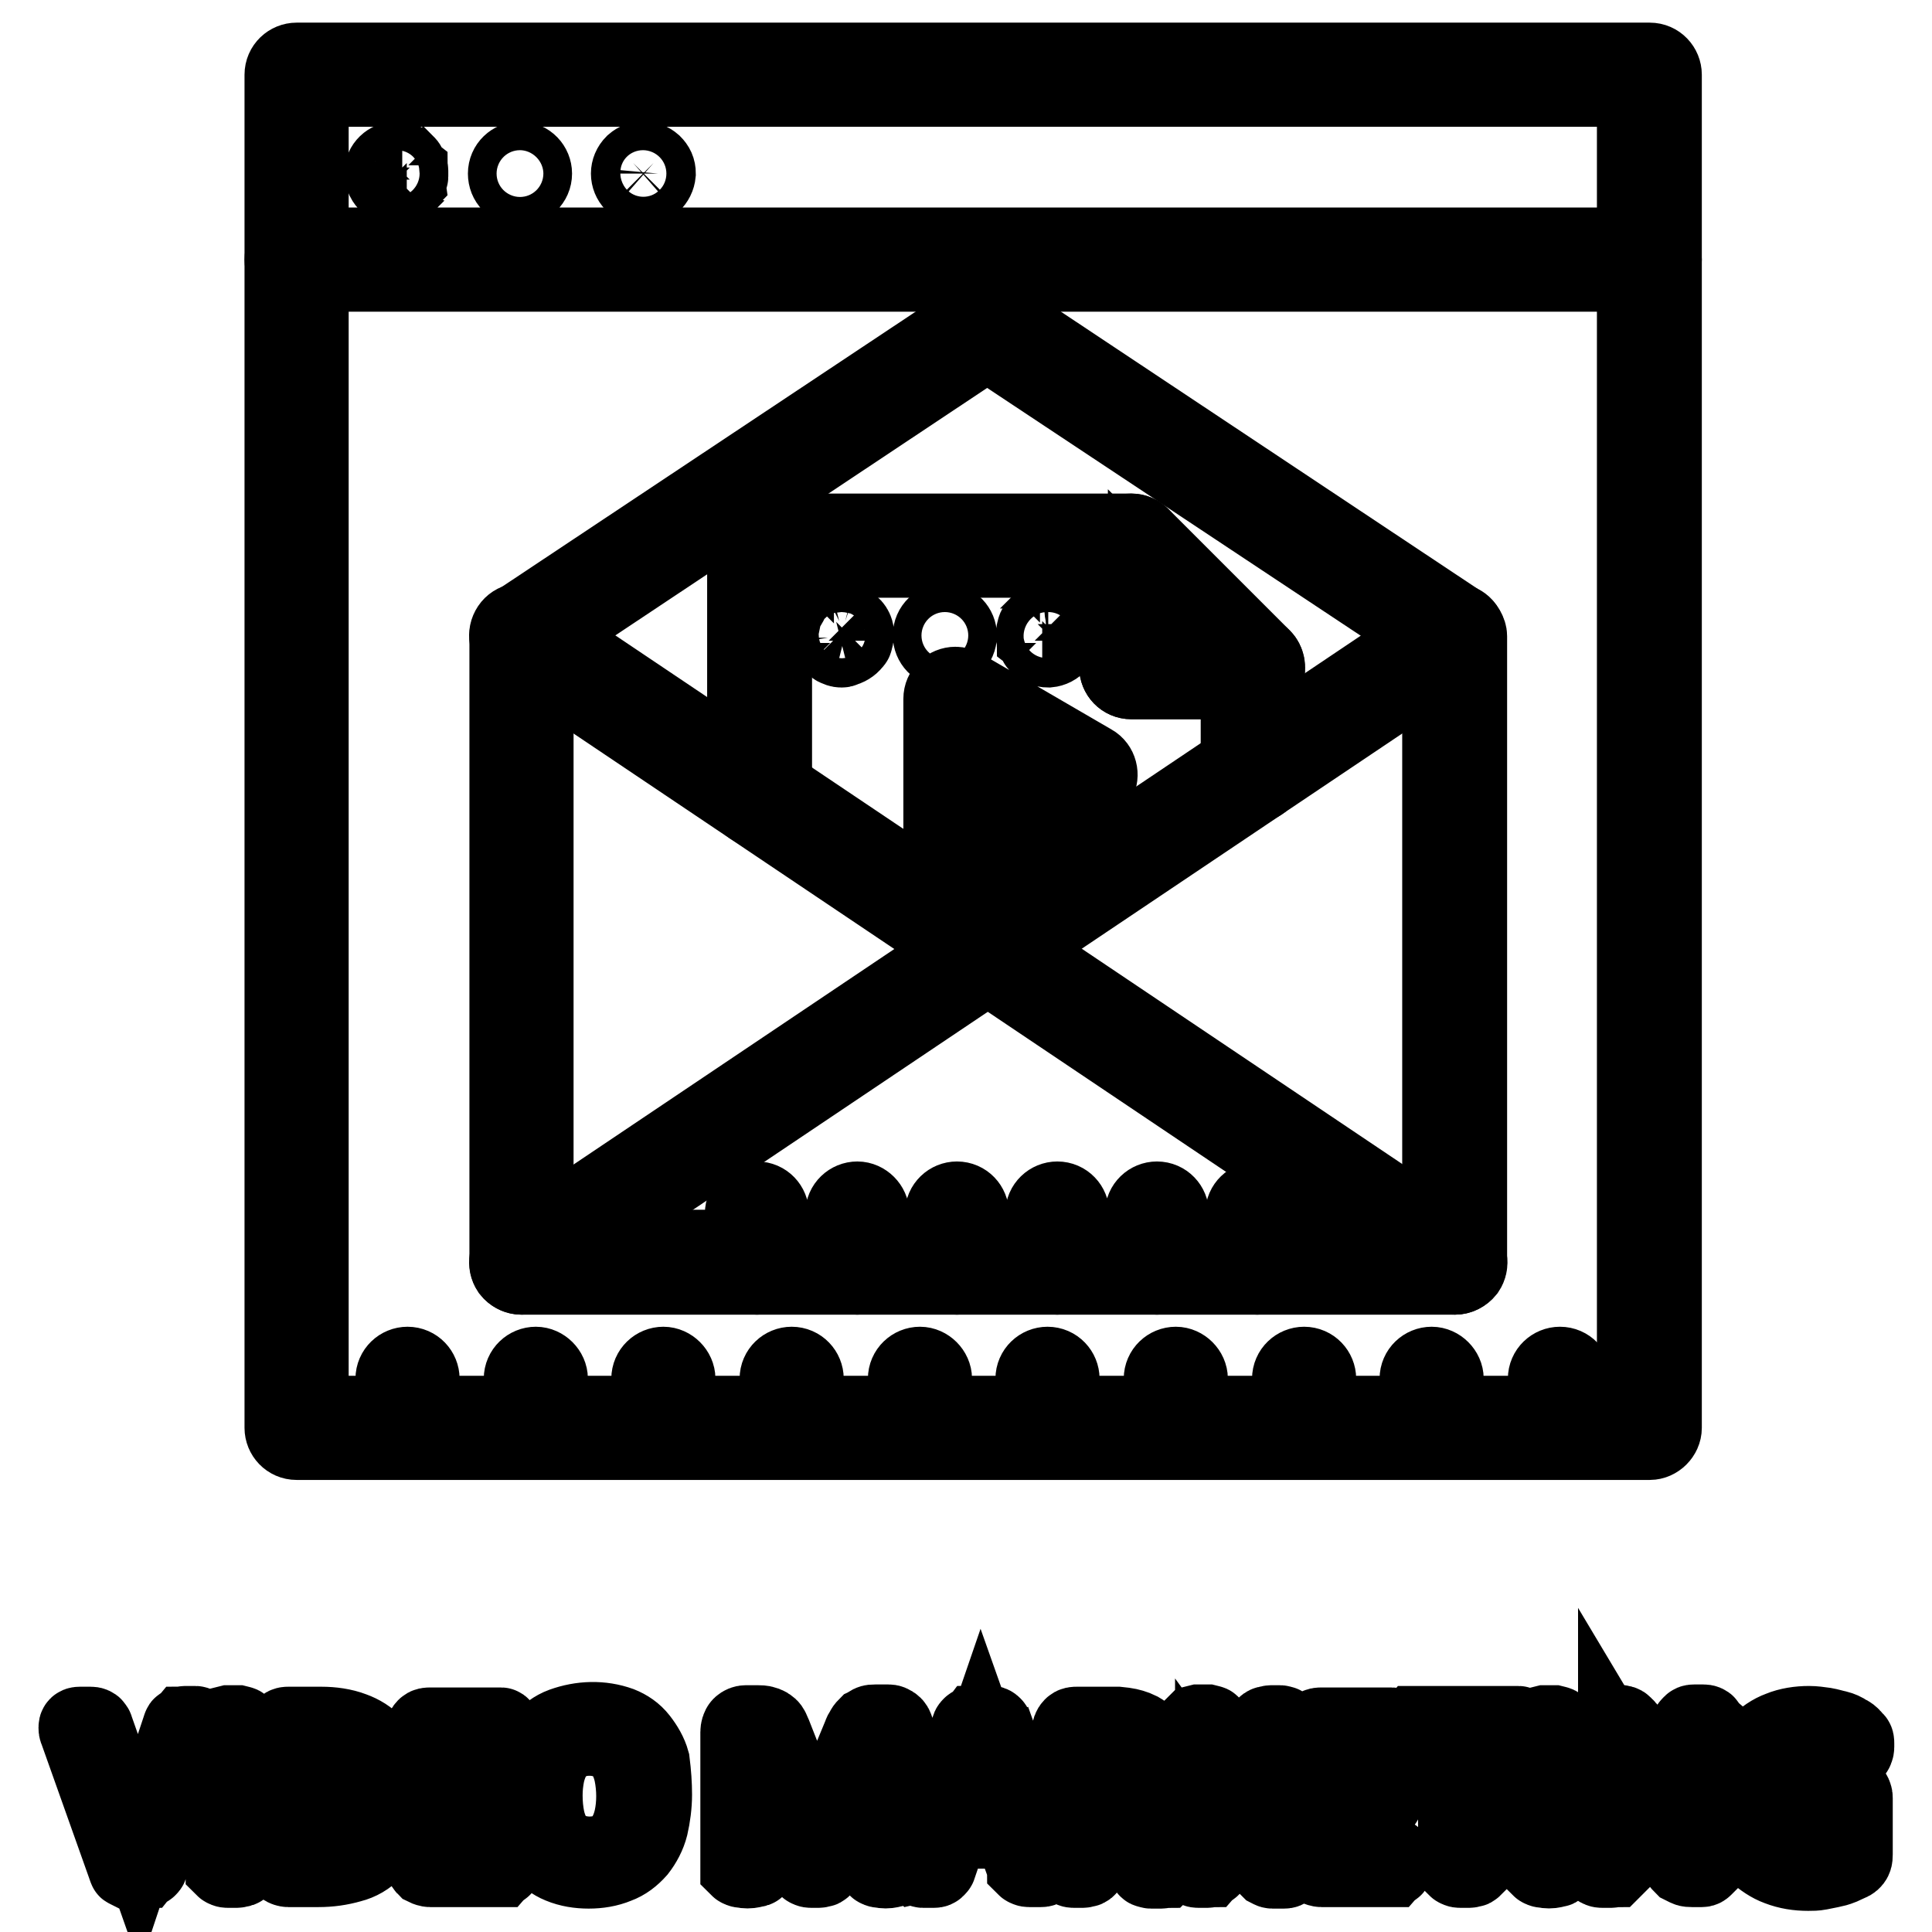
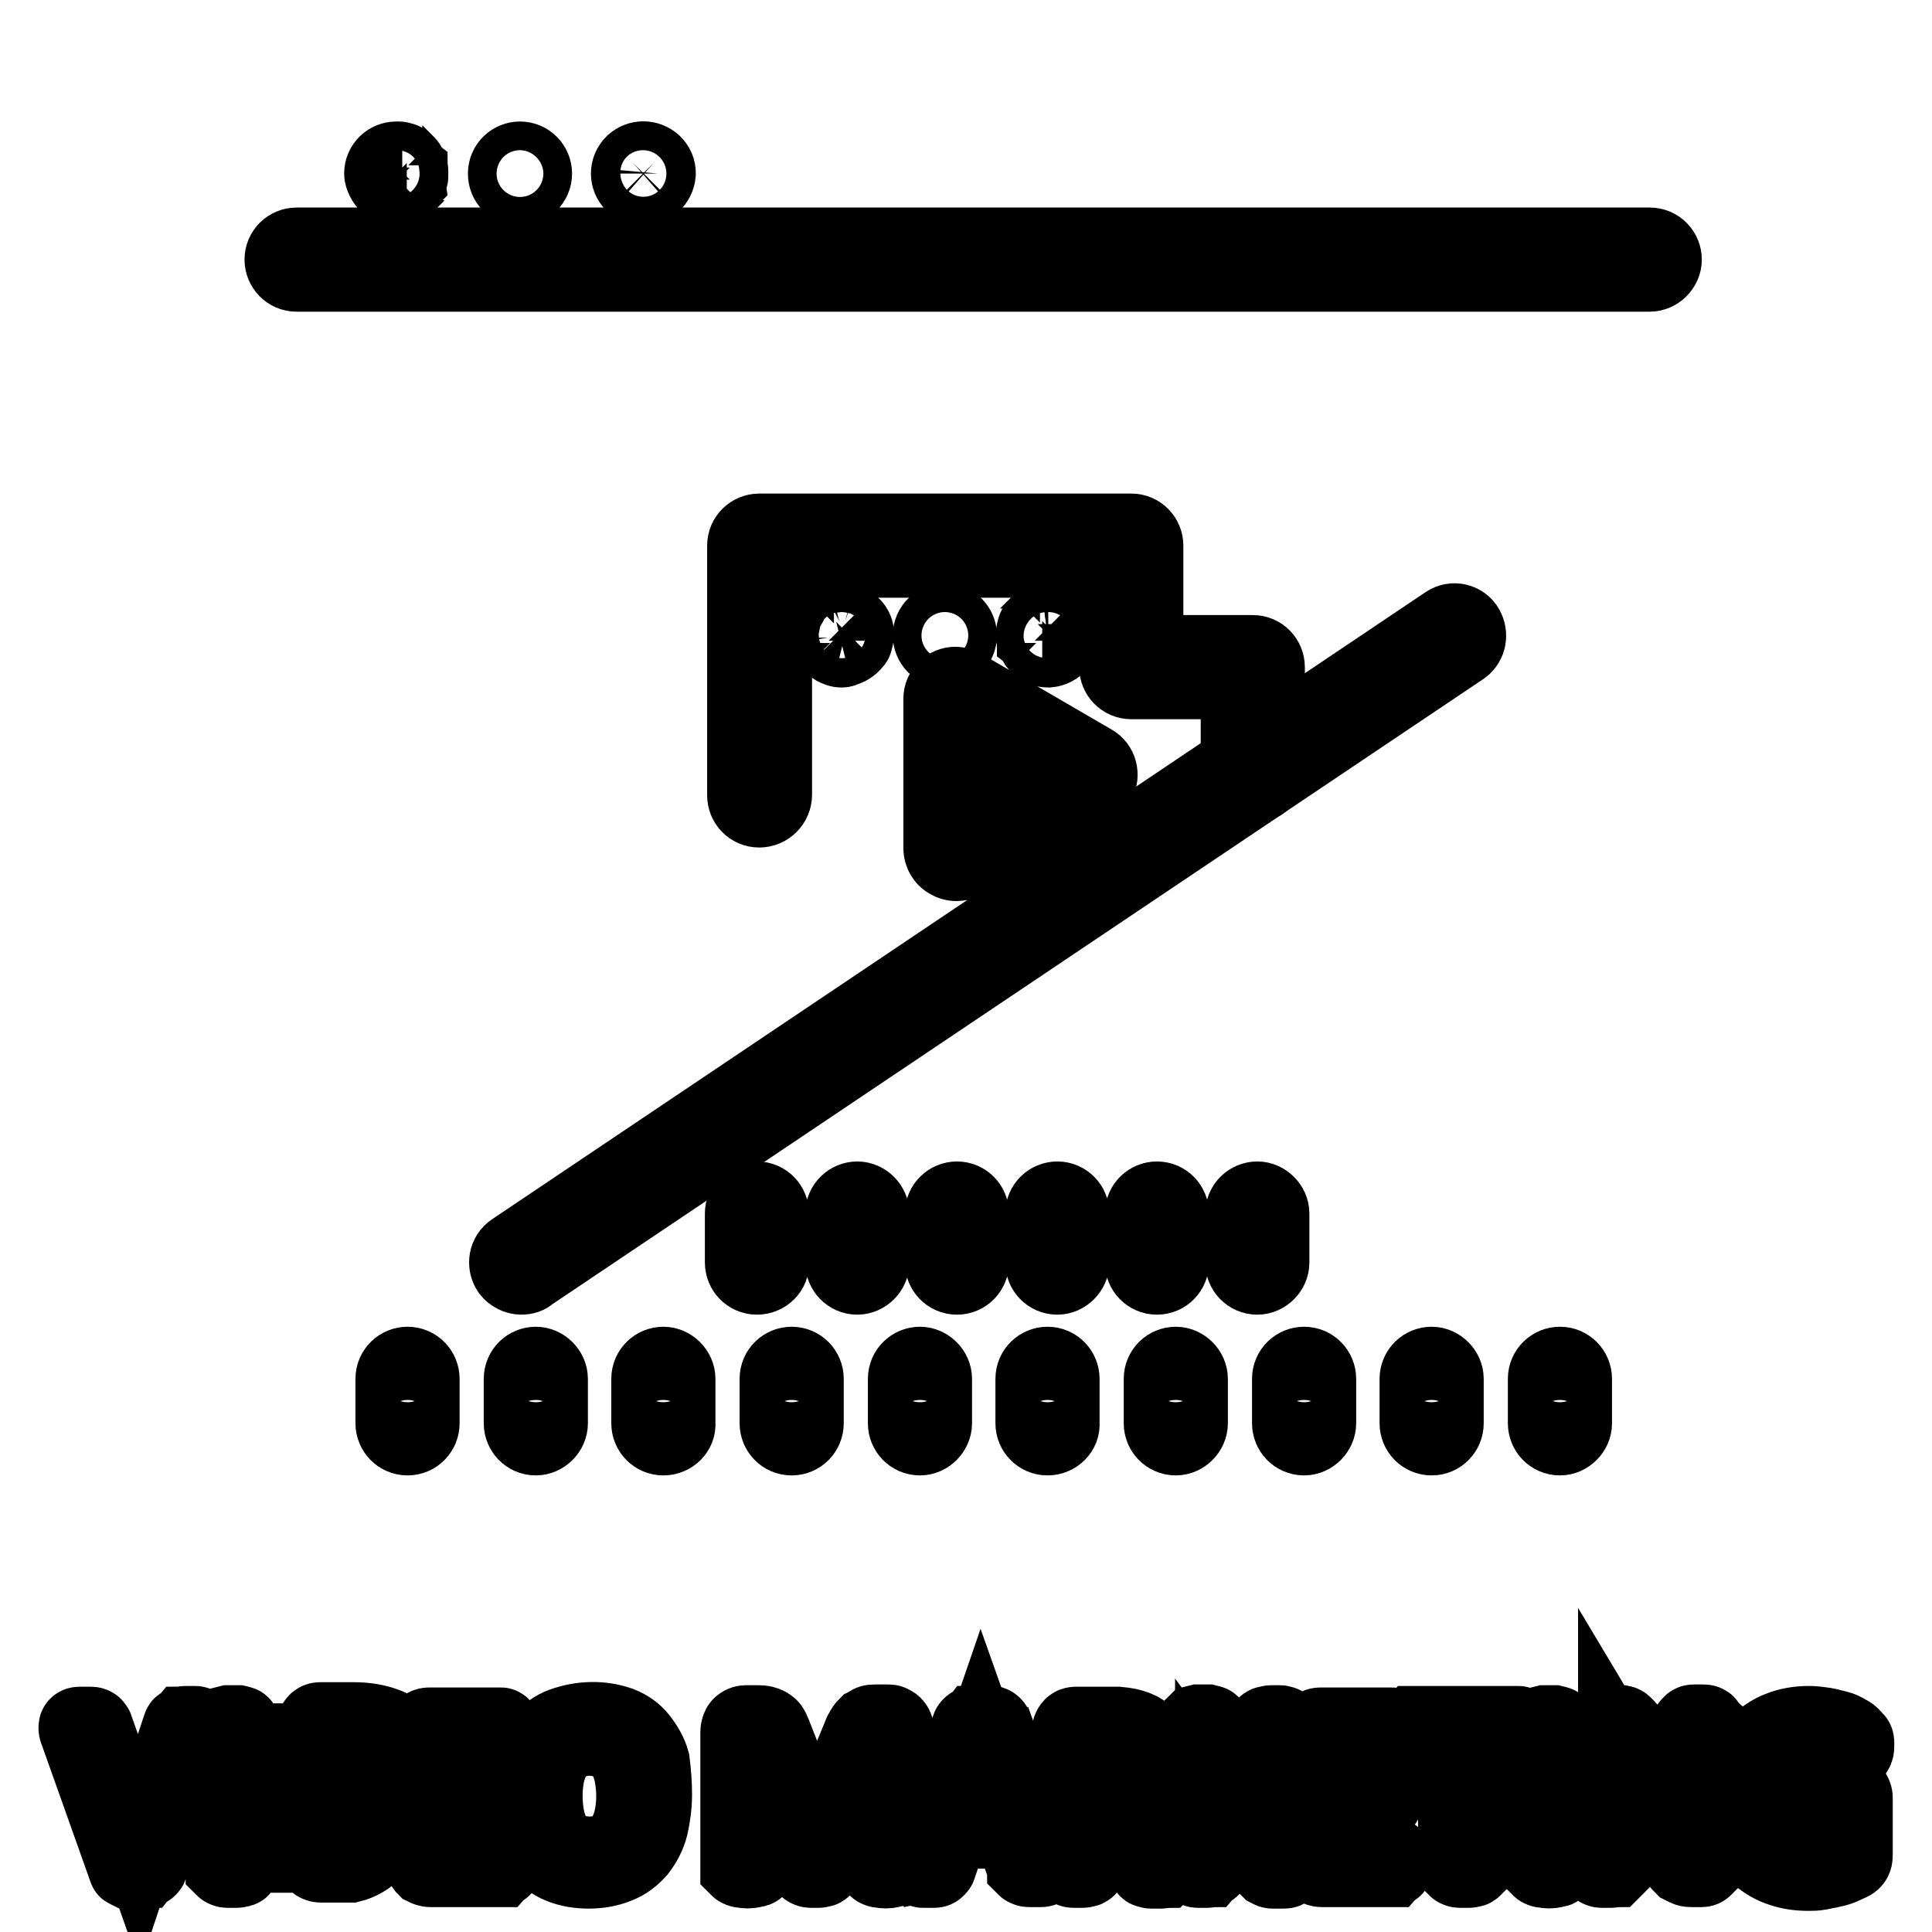
<svg xmlns="http://www.w3.org/2000/svg" version="1.1" x="0px" y="0px" viewBox="0 0 256 256" enable-background="new 0 0 256 256" xml:space="preserve">
  <g>
    <path stroke-width="10" fill-opacity="0" stroke="#000000" d="M100.6,107.3c-1.1,0-1.9-0.9-1.9-1.9l0,0V72.3c0-1.1,0.9-1.9,1.9-1.9l0,0h49.3c1.1,0,1.9,0.9,1.9,1.9l0,0 v14.2H166c1.1,0,1.9,0.9,1.9,1.9l0,0v13.8c0,1.1-0.9,1.9-1.9,1.9c-1.1,0-1.9-0.9-1.9-1.9V90.3h-14.2c-1.1,0-1.9-0.9-1.9-1.9l0,0 V74.2h-45.4v31.1C102.6,106.4,101.7,107.3,100.6,107.3C100.7,107.3,100.7,107.3,100.6,107.3z" />
-     <path stroke-width="10" fill-opacity="0" stroke="#000000" d="M166,90.3h-16.1c-1.1,0-1.9-0.9-1.9-1.9l0,0V72.3c0-1.1,0.8-1.9,1.9-1.9c0.5,0,1,0.2,1.4,0.6l16.1,16.1 c0.5,0.5,0.7,1.4,0.4,2.1C167.5,89.9,166.8,90.3,166,90.3L166,90.3z M151.8,86.5h9.6l-9.6-9.6V86.5z" />
-     <path stroke-width="10" fill-opacity="0" stroke="#000000" d="M192.8,169.2H69.1c-1.1,0-1.9-0.9-1.9-1.9l0,0v-83c0-0.6,0.3-1.2,0.9-1.6l61.8-41.1c0.6-0.4,1.5-0.4,2.1,0 l61.8,41.1c0.5,0.4,0.9,1,0.9,1.6v83C194.7,168.3,193.8,169.2,192.8,169.2L192.8,169.2z M71,165.3h119.8V85.2l-60-39.8L71,85.2 L71,165.3z" />
-     <path stroke-width="10" fill-opacity="0" stroke="#000000" d="M192.8,169.2c-0.4,0-0.7-0.1-1.1-0.3L68,85.8c-0.9-0.6-1.1-1.8-0.5-2.7c0.6-0.9,1.8-1.1,2.7-0.5l0,0 l123.7,83.1c0.9,0.6,1.1,1.8,0.5,2.7C194,168.9,193.4,169.2,192.8,169.2L192.8,169.2z" />
    <path stroke-width="10" fill-opacity="0" stroke="#000000" d="M69.1,169.2c-0.6,0-1.2-0.3-1.6-0.8c-0.6-0.9-0.4-2.1,0.5-2.7l123.7-83.1c0.9-0.6,2.1-0.3,2.6,0.6 c0.5,0.9,0.3,2-0.5,2.6L70.2,168.8C69.9,169.1,69.5,169.2,69.1,169.2z" />
-     <path stroke-width="10" fill-opacity="0" stroke="#000000" d="M218.6,191.1H39.3c-1.1,0-1.9-0.9-1.9-1.9l0,0V9.9c0-1.1,0.9-1.9,1.9-1.9h179.3c1.1,0,1.9,0.9,1.9,1.9l0,0 v179.3C220.5,190.2,219.6,191.1,218.6,191.1L218.6,191.1z M41.2,187.3h175.4V11.8H41.2L41.2,187.3z" />
-     <path stroke-width="10" fill-opacity="0" stroke="#000000" d="M218.6,36.3H39.3c-1.1,0-1.9-0.9-1.9-1.9c0-1.1,0.9-1.9,1.9-1.9h179.3c1.1,0,1.9,0.9,1.9,1.9 C220.5,35.4,219.6,36.3,218.6,36.3z M52.6,24.9c-0.5,0-1-0.2-1.4-0.6c-0.2-0.2-0.3-0.4-0.4-0.6c-0.1-0.2-0.2-0.5-0.2-0.7 c0-1.1,0.9-1.9,1.9-1.9c0.1,0,0.3,0,0.4,0c0.1,0,0.2,0.1,0.4,0.1c0.1,0,0.2,0.1,0.3,0.2c0.1,0.1,0.2,0.2,0.3,0.2 c0.1,0.1,0.2,0.2,0.2,0.3c0.1,0.1,0.1,0.2,0.2,0.3c0,0.1,0.1,0.2,0.1,0.4c0,0.1,0,0.3,0,0.4c0,0.1,0,0.2,0,0.4 c0,0.1-0.1,0.2-0.1,0.4c-0.1,0.1-0.1,0.3-0.2,0.4c-0.1,0.1-0.2,0.2-0.2,0.3c-0.1,0.1-0.2,0.2-0.3,0.2c-0.1,0.1-0.2,0.1-0.3,0.2 C53,24.9,52.8,25,52.6,24.9L52.6,24.9z M67,23c0-1.1,0.9-1.9,1.9-1.9c1.1,0,1.9,0.9,1.9,1.9l0,0c0,1.1-0.9,1.9-1.9,1.9l0,0 C67.8,24.9,67,24.1,67,23L67,23z M85.2,24.9c-1.1,0-1.9-0.9-1.9-1.9c0-0.5,0.2-1,0.6-1.4c0.8-0.7,1.9-0.7,2.7,0 c0.4,0.4,0.6,0.8,0.6,1.4C87.1,24.1,86.2,24.9,85.2,24.9L85.2,24.9z M54,190.5c-1.1,0-1.9-0.9-1.9-1.9l0,0v-5.9 c0-1.1,0.9-1.9,1.9-1.9c1.1,0,1.9,0.9,1.9,1.9v5.9C55.9,189.6,55.1,190.5,54,190.5L54,190.5z M71,190.5c-1.1,0-1.9-0.9-1.9-1.9l0,0 v-5.9c0-1.1,0.9-1.9,1.9-1.9s1.9,0.9,1.9,1.9v5.9C72.9,189.6,72,190.5,71,190.5L71,190.5z M87.9,190.5c-1.1,0-1.9-0.9-1.9-1.9l0,0 v-5.9c0-1.1,0.9-1.9,1.9-1.9s1.9,0.9,1.9,1.9v5.9C89.9,189.6,89,190.5,87.9,190.5L87.9,190.5z M104.9,190.5c-1.1,0-1.9-0.9-1.9-1.9 l0,0v-5.9c0-1.1,0.9-1.9,1.9-1.9c1.1,0,1.9,0.9,1.9,1.9v5.9C106.8,189.6,106,190.5,104.9,190.5L104.9,190.5z M121.9,190.5 c-1.1,0-1.9-0.9-1.9-1.9l0,0v-5.9c0-1.1,0.9-1.9,1.9-1.9s1.9,0.9,1.9,1.9l0,0v5.9C123.8,189.6,122.9,190.5,121.9,190.5L121.9,190.5 z M138.8,190.5c-1.1,0-1.9-0.9-1.9-1.9l0,0v-5.9c0-1.1,0.9-1.9,1.9-1.9c1.1,0,1.9,0.9,1.9,1.9l0,0v5.9 C140.8,189.6,139.9,190.5,138.8,190.5L138.8,190.5z M155.8,190.5c-1.1,0-1.9-0.9-1.9-1.9l0,0v-5.9c0-1.1,0.9-1.9,1.9-1.9 s1.9,0.9,1.9,1.9l0,0v5.9C157.7,189.6,156.8,190.5,155.8,190.5L155.8,190.5z M172.8,190.5c-1.1,0-1.9-0.9-1.9-1.9l0,0v-5.9 c0-1.1,0.9-1.9,1.9-1.9c1.1,0,1.9,0.9,1.9,1.9l0,0v5.9C174.7,189.6,173.8,190.5,172.8,190.5L172.8,190.5z M189.7,190.5 c-1.1,0-1.9-0.9-1.9-1.9l0,0v-5.9c0-1.1,0.9-1.9,1.9-1.9s1.9,0.9,1.9,1.9l0,0v5.9C191.6,189.6,190.8,190.5,189.7,190.5L189.7,190.5 z M206.7,190.5c-1.1,0-1.9-0.9-1.9-1.9l0,0v-5.9c0-1.1,0.9-1.9,1.9-1.9c1.1,0,1.9,0.9,1.9,1.9l0,0v5.9 C208.6,189.6,207.7,190.5,206.7,190.5L206.7,190.5z M111.5,86.1c-0.3,0-0.5-0.1-0.7-0.2c-0.1,0-0.2-0.1-0.3-0.2 c-0.1-0.1-0.2-0.1-0.3-0.2c-0.1-0.1-0.2-0.2-0.2-0.3c-0.1-0.1-0.1-0.2-0.2-0.3c0-0.1-0.1-0.2-0.1-0.4c-0.1-0.6,0.1-1.3,0.5-1.7 c0.1-0.1,0.2-0.2,0.3-0.2c0.1-0.1,0.2-0.1,0.3-0.2l0.4-0.1c0.2-0.1,0.5-0.1,0.8,0l0.4,0.1l0.3,0.2c0.1,0.1,0.2,0.2,0.2,0.2 c0.5,0.4,0.7,1.1,0.5,1.7c0,0.1-0.1,0.2-0.1,0.4c0,0.1-0.1,0.2-0.2,0.3c-0.3,0.4-0.8,0.7-1.3,0.8C111.7,86.1,111.6,86.1,111.5,86.1 z M123.3,84.2c0-1.1,0.9-1.9,1.9-1.9l0,0c1.1,0,1.9,0.9,1.9,1.9l0,0c0,1.1-0.9,1.9-1.9,1.9l0,0C124.1,86.1,123.3,85.2,123.3,84.2 L123.3,84.2z M138.9,86.1c-0.5,0-1-0.2-1.4-0.6c-0.1-0.1-0.2-0.2-0.2-0.3c-0.1-0.1-0.1-0.2-0.2-0.3c0-0.1-0.1-0.2-0.1-0.4 c0-0.1,0-0.2,0-0.4c0-0.1,0-0.3,0-0.4c0-0.1,0.1-0.2,0.1-0.4c0-0.1,0.1-0.2,0.2-0.3c0.1-0.1,0.2-0.2,0.2-0.3 c0.1-0.1,0.2-0.2,0.3-0.2c0.1-0.1,0.2-0.1,0.3-0.2c0.1,0,0.2-0.1,0.4-0.1c1.1-0.1,2,0.7,2.1,1.7C140.8,85.1,140,86,138.9,86.1 L138.9,86.1z M100.3,169.2c-1.1,0-1.9-0.9-1.9-1.9l0,0v-6.5c0-1.1,0.9-1.9,1.9-1.9c1.1,0,1.9,0.9,1.9,1.9v6.5 C102.3,168.3,101.4,169.2,100.3,169.2C100.3,169.2,100.3,169.2,100.3,169.2z M113.6,169.2c-1.1,0-1.9-0.9-1.9-1.9l0,0v-6.5 c0-1.1,0.9-1.9,1.9-1.9s1.9,0.9,1.9,1.9v6.5C115.5,168.3,114.6,169.2,113.6,169.2L113.6,169.2z M126.8,169.2 c-1.1,0-1.9-0.9-1.9-1.9l0,0v-6.5c0-1.1,0.9-1.9,1.9-1.9c1.1,0,1.9,0.9,1.9,1.9v6.5C128.7,168.3,127.9,169.2,126.8,169.2 L126.8,169.2L126.8,169.2z M140.1,169.2c-1.1,0-1.9-0.9-1.9-1.9l0,0v-6.5c0-1.1,0.9-1.9,1.9-1.9c1.1,0,1.9,0.9,1.9,1.9v6.5 C142,168.3,141.1,169.2,140.1,169.2L140.1,169.2z M153.3,169.2c-1.1,0-1.9-0.9-1.9-1.9l0,0v-6.5c0-1.1,0.9-1.9,1.9-1.9 c1.1,0,1.9,0.9,1.9,1.9v6.5C155.2,168.3,154.4,169.2,153.3,169.2L153.3,169.2z M166.6,169.2c-1.1,0-1.9-0.9-1.9-1.9l0,0v-6.5 c0-1.1,0.9-1.9,1.9-1.9s1.9,0.9,1.9,1.9v6.5C168.5,168.3,167.6,169.2,166.6,169.2L166.6,169.2z M126.7,114.4c-0.3,0-0.7-0.1-1-0.3 c-0.6-0.3-1-1-1-1.7V92.6c0-1.1,0.9-1.9,1.9-1.9c0.3,0,0.7,0.1,1,0.3l17.2,10c0.9,0.5,1.2,1.7,0.7,2.6c-0.2,0.3-0.4,0.5-0.7,0.7 l-17.2,10C127.3,114.3,127,114.4,126.7,114.4z M128.6,95.9v13.3l11.5-6.6L128.6,95.9z M19.9,247.3c0,0.1-0.1,0.2-0.2,0.3 c-0.1,0.1-0.2,0.1-0.3,0.2c-0.2,0-0.3,0.1-0.5,0.1h-1.3c-0.1,0-0.3,0-0.4,0H17l-0.2-0.1c-0.1,0-0.1-0.1-0.1-0.2 c0-0.1-0.1-0.1-0.1-0.2l-6.4-18c-0.1-0.2-0.1-0.3-0.1-0.5c0-0.1,0-0.2,0.1-0.3c0.1-0.1,0.3-0.1,0.4-0.1c0.3,0,0.5,0,0.8,0H12 c0.1,0,0.3,0,0.4,0.1c0.1,0,0.1,0.1,0.2,0.2c0.1,0.1,0.1,0.2,0.1,0.2l5.7,16.2l5.4-16.2c0-0.1,0.1-0.2,0.1-0.3 c0-0.1,0.1-0.1,0.2-0.2c0.1,0,0.3-0.1,0.4-0.1h0.7c0.2,0,0.5,0,0.7,0c0.1,0,0.3,0.1,0.4,0.2c0.1,0.1,0.1,0.2,0.1,0.3 c0,0.2-0.1,0.4-0.1,0.5L19.9,247.3z M32.1,247.4c0,0.1,0,0.2-0.1,0.2c0,0.1-0.1,0.1-0.2,0.1c-0.1,0-0.3,0.1-0.4,0.1 c-0.2,0-0.4,0-0.6,0c-0.2,0-0.4,0-0.6,0c-0.1,0-0.3,0-0.4-0.1c-0.1,0-0.2-0.1-0.2-0.1c0-0.1,0-0.1,0-0.2v-18.6c0-0.1,0-0.1,0.1-0.2 c0.1-0.1,0.1-0.1,0.2-0.2l0.4-0.1c0.2,0,0.4,0,0.6,0c0.2,0,0.4,0,0.6,0l0.4,0.1c0.1,0,0.2,0.1,0.2,0.2c0,0.1,0.1,0.1,0.1,0.2 L32.1,247.4z M52.1,237.8c0,1.5-0.2,3-0.6,4.4c-0.4,1.2-1,2.2-1.9,3.1c-0.9,0.9-1.9,1.5-3.1,1.8c-1.4,0.4-2.8,0.6-4.3,0.6h-4 c-0.2,0-0.5-0.1-0.6-0.2c-0.2-0.2-0.3-0.5-0.3-0.8v-17.2c0-0.3,0.1-0.6,0.3-0.8c0.2-0.2,0.4-0.2,0.6-0.2h4.4c1.4,0,2.9,0.2,4.2,0.7 c1.1,0.4,2.1,1,2.9,1.9c0.8,0.8,1.4,1.8,1.8,2.9C51.9,235.2,52.1,236.5,52.1,237.8z M49.4,237.9c0-1-0.1-2-0.4-2.9 c-0.3-0.9-0.7-1.7-1.3-2.3c-0.6-0.7-1.3-1.2-2.1-1.5c-1-0.4-2.2-0.6-3.3-0.5h-2.6v15.1h2.6c1.1,0,2.1-0.1,3.1-0.5 c0.8-0.3,1.5-0.8,2.1-1.4c0.6-0.7,1-1.5,1.3-2.4C49.2,240.2,49.4,239,49.4,237.9z M66.8,246.7c0,0.2,0,0.3,0,0.5 c0,0.1,0,0.2-0.1,0.3c0,0.1-0.1,0.1-0.2,0.2c-0.1,0-0.1,0-0.2,0H57c-0.2,0-0.5-0.1-0.7-0.2c-0.2-0.2-0.3-0.5-0.3-0.8v-17.1 c0-0.3,0.1-0.6,0.3-0.8c0.2-0.2,0.4-0.2,0.7-0.2h9.2c0.1,0,0.1,0,0.2,0c0.1,0,0.1,0.1,0.2,0.2c0,0.1,0.1,0.2,0.1,0.3 c0.1,0.3,0.1,0.6,0,1c0,0.1,0,0.2-0.1,0.3c0,0.1-0.1,0.1-0.2,0.2c-0.1,0-0.1,0.1-0.2,0.1h-7.6v6.1h6.5c0.1,0,0.2,0,0.2,0.1 c0.1,0.1,0.1,0.1,0.2,0.2c0.1,0.1,0.1,0.2,0.1,0.3c0,0.2,0,0.3,0,0.5c0,0.2,0,0.3,0,0.5c0,0.1,0,0.2-0.1,0.3c0,0.1-0.1,0.1-0.2,0.2 c-0.1,0-0.1,0-0.2,0h-6.5v6.9h7.7c0.1,0,0.1,0,0.2,0c0.1,0,0.1,0.1,0.2,0.2c0.1,0.1,0.1,0.2,0.1,0.3 C66.8,246.2,66.8,246.5,66.8,246.7z M86.7,237.8c0,1.4-0.2,2.9-0.5,4.2c-0.3,1.2-0.9,2.3-1.6,3.2c-0.8,0.9-1.7,1.6-2.8,2 c-1.2,0.5-2.5,0.7-3.8,0.7c-1.3,0-2.6-0.2-3.8-0.7c-1-0.4-1.9-1.1-2.6-1.9c-0.7-0.9-1.3-1.9-1.6-3.1c-0.3-1.4-0.5-2.8-0.5-4.2 c0-1.4,0.2-2.8,0.5-4.2c0.3-1.2,0.9-2.2,1.7-3.2c0.8-0.9,1.7-1.6,2.8-2c2.5-0.9,5.2-1,7.7-0.1c1,0.4,1.9,1,2.6,1.9 c0.7,0.9,1.3,1.9,1.6,3C86.6,235,86.7,236.4,86.7,237.8z M84,238c0-1-0.1-2-0.3-3c-0.2-0.9-0.5-1.7-1-2.5c-0.5-0.7-1.1-1.2-1.8-1.6 c-0.9-0.4-1.8-0.6-2.8-0.6c-1,0-1.9,0.2-2.8,0.6c-0.7,0.4-1.4,1-1.8,1.7c-0.5,0.7-0.8,1.6-1,2.4c-0.2,1-0.3,1.9-0.3,2.9 c0,1.1,0.1,2.1,0.3,3.1c0.2,0.9,0.5,1.7,1,2.5c0.4,0.7,1.1,1.2,1.8,1.6c0.9,0.4,1.9,0.6,2.8,0.6c1,0,2-0.2,2.8-0.6 c0.8-0.4,1.4-1,1.8-1.7c0.5-0.8,0.8-1.6,1-2.5C83.9,240,84,239,84,238L84,238z M118.7,247.4c0,0.1,0,0.2-0.1,0.2 c-0.1,0.1-0.1,0.1-0.2,0.1c-0.1,0-0.3,0.1-0.4,0.1c-0.4,0.1-0.9,0.1-1.3,0c-0.1,0-0.3,0-0.4-0.1c-0.1,0-0.2-0.1-0.2-0.1 c0-0.1-0.1-0.1-0.1-0.2v-16.8l-6.8,16.8c0,0.1-0.1,0.1-0.1,0.2c-0.1,0.1-0.1,0.1-0.2,0.1c-0.1,0-0.3,0.1-0.4,0.1h-1 c-0.1,0-0.3,0-0.4-0.1c-0.1,0-0.2-0.1-0.2-0.1c0,0-0.1-0.1-0.1-0.2l-6.5-16.9v16.9c0,0.1,0,0.1,0,0.2c0,0.1-0.1,0.1-0.2,0.1 c-0.1,0-0.3,0.1-0.4,0.1c-0.4,0.1-0.9,0.1-1.3,0c-0.1,0-0.3,0-0.4-0.1c-0.1,0-0.2-0.1-0.2-0.1c0-0.1,0-0.1,0-0.2v-17.9 c0-0.3,0.1-0.7,0.3-0.9c0.2-0.2,0.5-0.3,0.7-0.3h1.6c0.3,0,0.6,0,0.9,0.1c0.2,0.1,0.4,0.1,0.6,0.3c0.2,0.1,0.3,0.3,0.4,0.5 c0.1,0.2,0.2,0.5,0.3,0.7l5.5,14h0.1l5.8-14c0.1-0.3,0.2-0.5,0.4-0.8c0.1-0.2,0.3-0.4,0.4-0.5c0.2-0.1,0.3-0.2,0.5-0.3 c0.2-0.1,0.4-0.1,0.7-0.1h1.7c0.1,0,0.3,0,0.4,0.1c0.3,0.1,0.5,0.3,0.6,0.6c0.1,0.2,0.1,0.4,0.1,0.5L118.7,247.4z M138.3,246.8 c0.1,0.2,0.1,0.4,0.1,0.5c0,0.1,0,0.2-0.1,0.3c-0.1,0.1-0.3,0.1-0.4,0.1h-1.5c-0.1,0-0.3,0-0.4-0.1c-0.1,0-0.2-0.1-0.2-0.1 c0-0.1-0.1-0.1-0.1-0.2l-1.7-4.7h-8l-1.6,4.7c0,0.1-0.1,0.2-0.1,0.2c-0.1,0.1-0.1,0.1-0.2,0.2c-0.1,0.1-0.3,0.1-0.4,0.1H123 c-0.2,0-0.5,0-0.7,0c-0.1,0-0.3-0.1-0.4-0.1c-0.1-0.1-0.1-0.2-0.1-0.3c0-0.2,0.1-0.4,0.1-0.5l6.5-18c0-0.1,0.1-0.2,0.2-0.3 c0.1-0.1,0.2-0.1,0.3-0.2c0.2,0,0.3-0.1,0.5-0.1h1.5c0.2,0,0.3,0,0.5,0.1c0.1,0,0.2,0.1,0.3,0.2c0.1,0.1,0.1,0.2,0.2,0.3 L138.3,246.8z M130,231l-3.3,9.6h6.7L130,231z M154.5,247.4c0,0.1,0,0.1,0,0.2c0,0-0.1,0.1-0.2,0.2c-0.1,0-0.3,0.1-0.4,0.1h-1.4 c-0.1,0-0.3-0.1-0.4-0.1c-0.1,0-0.2-0.1-0.2-0.2c-0.1-0.1-0.1-0.2-0.1-0.3l-1.8-4.6c-0.2-0.5-0.4-1-0.7-1.4 c-0.2-0.4-0.5-0.8-0.8-1.1c-0.3-0.3-0.7-0.6-1.1-0.7c-0.5-0.2-1-0.3-1.5-0.3h-1.7v8.2c0,0.1,0,0.2-0.1,0.2 c-0.1,0.1-0.1,0.1-0.2,0.1c-0.1,0-0.3,0.1-0.4,0.1c-0.2,0-0.4,0-0.6,0c-0.2,0-0.4,0-0.6,0c-0.1,0-0.3,0-0.4-0.1 c-0.1,0-0.2-0.1-0.2-0.1c0-0.1,0-0.1,0-0.2v-17.9c0-0.3,0.1-0.6,0.3-0.8c0.2-0.2,0.4-0.2,0.7-0.2h5.4l0.9,0.1 c0.7,0.1,1.4,0.3,2,0.6c0.5,0.3,1,0.6,1.4,1.1c0.4,0.4,0.7,0.9,0.9,1.5c0.2,0.6,0.3,1.2,0.3,1.8c0,0.6-0.1,1.2-0.3,1.7 c-0.2,0.5-0.4,1-0.8,1.4c-0.3,0.4-0.7,0.8-1.2,1c-0.5,0.3-1,0.5-1.5,0.7c0.6,0.3,1.2,0.7,1.6,1.3c0.2,0.3,0.5,0.7,0.6,1 c0.2,0.4,0.4,0.8,0.6,1.3l1.7,4.3c0.1,0.4,0.2,0.6,0.3,0.8C154.6,247.1,154.5,247.2,154.5,247.4L154.5,247.4z M150.7,233.8 c0-0.7-0.2-1.3-0.5-1.9c-0.4-0.6-1-1-1.7-1.1c-0.3-0.1-0.6-0.1-0.8-0.2h-3.4v6.5h2.6c0.6,0,1.2-0.1,1.8-0.2 c0.5-0.1,0.9-0.4,1.3-0.7c0.3-0.3,0.6-0.6,0.7-1C150.6,234.7,150.7,234.2,150.7,233.8L150.7,233.8z M170.8,247.4 c0,0.1,0,0.2-0.1,0.2c0,0.1-0.1,0.1-0.2,0.2c-0.1,0.1-0.3,0.1-0.4,0.1c-0.2,0-0.4,0-0.7,0c-0.3,0-0.6,0-0.8,0 c-0.2,0-0.3-0.1-0.5-0.2c-0.1-0.1-0.2-0.2-0.3-0.3l-7.1-9.7v9.6c0,0.1,0,0.1-0.1,0.2c0,0.1-0.1,0.1-0.2,0.2c-0.1,0-0.3,0.1-0.4,0.1 c-0.2,0-0.4,0-0.6,0c-0.2,0-0.4,0-0.6,0c-0.1,0-0.3,0-0.4-0.1c-0.1,0-0.2-0.1-0.2-0.2c0-0.1,0-0.1,0-0.2v-18.6c0-0.1,0-0.1,0-0.2 c0.1-0.1,0.1-0.1,0.2-0.2l0.4-0.1c0.2,0,0.4,0,0.6,0c0.2,0,0.4,0,0.6,0l0.4,0.1c0.1,0,0.2,0.1,0.2,0.2c0,0.1,0.1,0.1,0.1,0.2v8.6 l6.8-8.6c0.1-0.1,0.1-0.2,0.2-0.2c0.1-0.1,0.2-0.1,0.3-0.1c0.1,0,0.3-0.1,0.4-0.1c0.2,0,0.4,0,0.6,0c0.2,0,0.4,0,0.6,0 c0.1,0,0.3,0.1,0.4,0.1c0.1,0,0.1,0.1,0.2,0.2c0,0.1,0,0.1,0,0.2c0,0.1,0,0.3-0.1,0.4c-0.1,0.2-0.2,0.4-0.4,0.5l-6.4,7.7l6.9,9.2 c0.1,0.2,0.2,0.3,0.3,0.5C170.8,247.2,170.8,247.3,170.8,247.4L170.8,247.4z M184.9,246.7v0.5c0,0.1-0.1,0.2-0.1,0.3 c0,0.1-0.1,0.1-0.2,0.2c-0.1,0-0.1,0-0.2,0h-9.3c-0.2,0-0.5-0.1-0.7-0.2c-0.2-0.2-0.3-0.5-0.3-0.8v-17.1c0-0.3,0.1-0.6,0.3-0.8 c0.2-0.2,0.4-0.2,0.7-0.2h9.1c0.1,0,0.1,0,0.2,0c0.1,0,0.1,0.1,0.2,0.2c0,0.1,0.1,0.2,0.1,0.3c0.1,0.3,0.1,0.6,0,1 c0,0.1-0.1,0.2-0.1,0.3c0,0.1-0.1,0.1-0.2,0.2c-0.1,0-0.1,0.1-0.2,0.1h-7.6v6.1h6.5c0.1,0,0.1,0,0.2,0.1c0.1,0.1,0.1,0.1,0.2,0.2 c0.1,0.1,0.1,0.2,0.1,0.3c0,0.3,0,0.6,0,1c0,0.1,0,0.2-0.1,0.3c0,0.1-0.1,0.1-0.2,0.2c-0.1,0-0.1,0-0.2,0h-6.5v6.9h7.7 c0.1,0,0.1,0,0.2,0c0.1,0,0.1,0.1,0.2,0.2c0,0.1,0.1,0.2,0.1,0.3C184.9,246.3,184.9,246.5,184.9,246.7L184.9,246.7z M201.2,229.5 c0,0.2,0,0.3,0,0.5c0,0.1,0,0.2-0.1,0.3c0,0.1-0.1,0.1-0.2,0.2c-0.1,0-0.1,0.1-0.2,0.1h-5.4v16.8c0,0.1,0,0.1,0,0.2 c-0.1,0.1-0.1,0.1-0.2,0.1c-0.1,0-0.3,0.1-0.4,0.1c-0.2,0-0.4,0-0.6,0c-0.2,0-0.4,0-0.6,0c-0.1,0-0.3,0-0.4-0.1 c-0.1,0-0.2-0.1-0.2-0.1c0-0.1,0-0.1,0-0.2v-16.8h-5.4c-0.1,0-0.2,0-0.2-0.1c-0.1,0-0.1-0.1-0.2-0.2c0-0.1-0.1-0.2-0.1-0.3 c-0.1-0.3-0.1-0.7,0-1c0-0.1,0.1-0.2,0.1-0.4c0-0.1,0.1-0.1,0.2-0.2c0.1,0,0.1,0,0.2,0h13.5c0.1,0,0.1,0,0.2,0 c0.1,0,0.1,0.1,0.2,0.2c0,0.1,0.1,0.2,0.1,0.4C201.3,229.2,201.2,229.3,201.2,229.5z M206.5,247.4c0,0.1,0,0.1,0,0.2 c-0.1,0.1-0.1,0.1-0.2,0.1c-0.1,0-0.3,0.1-0.4,0.1c-0.4,0.1-0.9,0.1-1.3,0c-0.1,0-0.3,0-0.4-0.1c-0.1,0-0.2-0.1-0.2-0.1 c0-0.1,0-0.1,0-0.2v-18.6c0-0.1,0-0.1,0.1-0.2c0.1-0.1,0.1-0.1,0.2-0.2l0.4-0.1c0.2,0,0.4,0,0.6,0c0.2,0,0.4,0,0.6,0l0.4,0.1 c0.1,0,0.2,0.1,0.2,0.2c0,0.1,0,0.1,0,0.2V247.4z M226.3,246.7c0,0.2,0,0.3-0.1,0.5c-0.1,0.1-0.2,0.2-0.3,0.3 c-0.1,0.1-0.2,0.2-0.4,0.2c-0.1,0-0.3,0-0.4,0h-0.9c-0.2,0-0.5,0-0.7-0.1c-0.2-0.1-0.4-0.2-0.6-0.3c-0.2-0.2-0.4-0.4-0.5-0.6 c-0.2-0.3-0.4-0.6-0.6-1l-5.9-11c-0.3-0.6-0.6-1.2-0.9-1.8c-0.3-0.6-0.6-1.3-0.9-1.8v16.2c0,0.1,0,0.1,0,0.2 c-0.1,0.1-0.1,0.1-0.2,0.2c-0.1,0-0.3,0.1-0.4,0.1c-0.2,0-0.4,0-0.6,0c-0.2,0-0.4,0-0.6,0c-0.1,0-0.3,0-0.4-0.1 c-0.1,0-0.2-0.1-0.2-0.2c0-0.1,0-0.1,0-0.2v-17.9c0-0.3,0.1-0.6,0.3-0.9c0.2-0.2,0.5-0.2,0.7-0.3h1.3c0.3,0,0.5,0,0.8,0.1 c0.2,0,0.4,0.1,0.5,0.3c0.2,0.1,0.3,0.3,0.5,0.5c0.2,0.2,0.3,0.5,0.5,0.8l4.5,8.5c0.3,0.5,0.5,1,0.8,1.5c0.3,0.5,0.5,1,0.8,1.5 l0.7,1.4c0.2,0.5,0.5,0.9,0.7,1.4v-2.5v-13c0-0.1,0-0.1,0.1-0.2c0.1-0.1,0.1-0.1,0.2-0.2c0.1-0.1,0.3-0.1,0.4-0.1h1.2 c0.1,0,0.3,0,0.4,0.1c0.1,0,0.1,0.1,0.2,0.2c0,0.1,0.1,0.1,0.1,0.2L226.3,246.7z M246,231c0,0.2,0,0.3,0,0.5c0,0.1,0,0.2-0.1,0.4 c0,0.1-0.1,0.2-0.1,0.2c-0.1,0-0.1,0-0.2,0c-0.2,0-0.4-0.1-0.6-0.3c-0.3-0.2-0.7-0.4-1.1-0.6c-0.5-0.3-1.1-0.5-1.7-0.6 c-0.8-0.2-1.5-0.3-2.3-0.3c-1,0-2,0.2-2.9,0.6c-0.8,0.4-1.6,0.9-2.2,1.6c-0.6,0.7-1.1,1.6-1.4,2.4c-0.7,2.1-0.7,4.3,0,6.4 c0.3,0.9,0.8,1.7,1.4,2.4c0.6,0.7,1.3,1.2,2.2,1.5c0.9,0.4,1.8,0.5,2.8,0.5c0.6,0,1.2-0.1,1.8-0.2c0.6-0.1,1.2-0.4,1.7-0.6v-5.6 h-4.5c-0.2,0-0.3-0.1-0.4-0.2c-0.1-0.3-0.1-0.5-0.1-0.8c0-0.2,0-0.3,0-0.5c0-0.1,0-0.2,0.1-0.3c0-0.1,0.1-0.1,0.2-0.2 c0.1,0,0.1,0,0.2,0h6.1c0.1,0,0.2,0,0.3,0c0.1,0,0.2,0.1,0.3,0.2c0.1,0.1,0.2,0.2,0.2,0.3c0.1,0.2,0.1,0.3,0.1,0.5v7.4 c0,0.2,0,0.5-0.1,0.7c-0.1,0.2-0.3,0.4-0.6,0.5c-0.4,0.2-0.7,0.3-1.1,0.5c-0.5,0.2-0.9,0.3-1.4,0.4c-0.5,0.1-1,0.2-1.5,0.3 c-0.5,0.1-1,0.1-1.5,0.1c-1.4,0-2.7-0.2-4-0.7c-1.1-0.4-2.1-1.1-3-1.9c-0.8-0.9-1.5-1.9-1.9-3.1c-0.4-1.3-0.7-2.6-0.6-4 c0-1.4,0.2-2.8,0.7-4.2c0.4-1.2,1.1-2.3,2-3.2c0.9-0.9,1.9-1.6,3-2c1.2-0.5,2.6-0.7,3.9-0.7c0.7,0,1.4,0.1,2.1,0.2 c0.6,0.1,1.2,0.3,1.7,0.4c0.4,0.1,0.9,0.3,1.3,0.6c0.3,0.1,0.5,0.3,0.7,0.5c0.1,0.1,0.2,0.3,0.3,0.4C246,230.5,246,230.8,246,231 L246,231z" />
+     <path stroke-width="10" fill-opacity="0" stroke="#000000" d="M218.6,36.3H39.3c-1.1,0-1.9-0.9-1.9-1.9c0-1.1,0.9-1.9,1.9-1.9h179.3c1.1,0,1.9,0.9,1.9,1.9 C220.5,35.4,219.6,36.3,218.6,36.3z M52.6,24.9c-0.5,0-1-0.2-1.4-0.6c-0.2-0.2-0.3-0.4-0.4-0.6c-0.1-0.2-0.2-0.5-0.2-0.7 c0-1.1,0.9-1.9,1.9-1.9c0.1,0,0.3,0,0.4,0c0.1,0,0.2,0.1,0.4,0.1c0.1,0,0.2,0.1,0.3,0.2c0.1,0.1,0.2,0.2,0.3,0.2 c0.1,0.1,0.2,0.2,0.2,0.3c0.1,0.1,0.1,0.2,0.2,0.3c0,0.1,0.1,0.2,0.1,0.4c0,0.1,0,0.3,0,0.4c0,0.1,0,0.2,0,0.4 c0,0.1-0.1,0.2-0.1,0.4c-0.1,0.1-0.1,0.3-0.2,0.4c-0.1,0.1-0.2,0.2-0.2,0.3c-0.1,0.1-0.2,0.2-0.3,0.2c-0.1,0.1-0.2,0.1-0.3,0.2 C53,24.9,52.8,25,52.6,24.9L52.6,24.9z M67,23c0-1.1,0.9-1.9,1.9-1.9c1.1,0,1.9,0.9,1.9,1.9l0,0c0,1.1-0.9,1.9-1.9,1.9l0,0 C67.8,24.9,67,24.1,67,23L67,23z M85.2,24.9c-1.1,0-1.9-0.9-1.9-1.9c0-0.5,0.2-1,0.6-1.4c0.8-0.7,1.9-0.7,2.7,0 c0.4,0.4,0.6,0.8,0.6,1.4C87.1,24.1,86.2,24.9,85.2,24.9L85.2,24.9z M54,190.5c-1.1,0-1.9-0.9-1.9-1.9l0,0v-5.9 c0-1.1,0.9-1.9,1.9-1.9c1.1,0,1.9,0.9,1.9,1.9v5.9C55.9,189.6,55.1,190.5,54,190.5L54,190.5z M71,190.5c-1.1,0-1.9-0.9-1.9-1.9l0,0 v-5.9c0-1.1,0.9-1.9,1.9-1.9s1.9,0.9,1.9,1.9v5.9C72.9,189.6,72,190.5,71,190.5L71,190.5z M87.9,190.5c-1.1,0-1.9-0.9-1.9-1.9l0,0 v-5.9c0-1.1,0.9-1.9,1.9-1.9s1.9,0.9,1.9,1.9v5.9C89.9,189.6,89,190.5,87.9,190.5L87.9,190.5z M104.9,190.5c-1.1,0-1.9-0.9-1.9-1.9 l0,0v-5.9c0-1.1,0.9-1.9,1.9-1.9c1.1,0,1.9,0.9,1.9,1.9v5.9C106.8,189.6,106,190.5,104.9,190.5L104.9,190.5z M121.9,190.5 c-1.1,0-1.9-0.9-1.9-1.9l0,0v-5.9c0-1.1,0.9-1.9,1.9-1.9s1.9,0.9,1.9,1.9l0,0v5.9C123.8,189.6,122.9,190.5,121.9,190.5L121.9,190.5 z M138.8,190.5c-1.1,0-1.9-0.9-1.9-1.9l0,0v-5.9c0-1.1,0.9-1.9,1.9-1.9c1.1,0,1.9,0.9,1.9,1.9l0,0v5.9 C140.8,189.6,139.9,190.5,138.8,190.5L138.8,190.5z M155.8,190.5c-1.1,0-1.9-0.9-1.9-1.9l0,0v-5.9c0-1.1,0.9-1.9,1.9-1.9 s1.9,0.9,1.9,1.9l0,0v5.9C157.7,189.6,156.8,190.5,155.8,190.5L155.8,190.5z M172.8,190.5c-1.1,0-1.9-0.9-1.9-1.9l0,0v-5.9 c0-1.1,0.9-1.9,1.9-1.9c1.1,0,1.9,0.9,1.9,1.9l0,0v5.9C174.7,189.6,173.8,190.5,172.8,190.5L172.8,190.5z M189.7,190.5 c-1.1,0-1.9-0.9-1.9-1.9l0,0v-5.9c0-1.1,0.9-1.9,1.9-1.9s1.9,0.9,1.9,1.9l0,0v5.9C191.6,189.6,190.8,190.5,189.7,190.5L189.7,190.5 z M206.7,190.5c-1.1,0-1.9-0.9-1.9-1.9l0,0v-5.9c0-1.1,0.9-1.9,1.9-1.9c1.1,0,1.9,0.9,1.9,1.9l0,0v5.9 C208.6,189.6,207.7,190.5,206.7,190.5L206.7,190.5z M111.5,86.1c-0.3,0-0.5-0.1-0.7-0.2c-0.1,0-0.2-0.1-0.3-0.2 c-0.1-0.1-0.2-0.1-0.3-0.2c-0.1-0.1-0.2-0.2-0.2-0.3c-0.1-0.1-0.1-0.2-0.2-0.3c0-0.1-0.1-0.2-0.1-0.4c-0.1-0.6,0.1-1.3,0.5-1.7 c0.1-0.1,0.2-0.2,0.3-0.2c0.1-0.1,0.2-0.1,0.3-0.2l0.4-0.1c0.2-0.1,0.5-0.1,0.8,0l0.4,0.1l0.3,0.2c0.1,0.1,0.2,0.2,0.2,0.2 c0.5,0.4,0.7,1.1,0.5,1.7c0,0.1-0.1,0.2-0.1,0.4c0,0.1-0.1,0.2-0.2,0.3c-0.3,0.4-0.8,0.7-1.3,0.8C111.7,86.1,111.6,86.1,111.5,86.1 z M123.3,84.2c0-1.1,0.9-1.9,1.9-1.9l0,0c1.1,0,1.9,0.9,1.9,1.9l0,0c0,1.1-0.9,1.9-1.9,1.9l0,0C124.1,86.1,123.3,85.2,123.3,84.2 L123.3,84.2z M138.9,86.1c-0.5,0-1-0.2-1.4-0.6c-0.1-0.1-0.2-0.2-0.2-0.3c-0.1-0.1-0.1-0.2-0.2-0.3c0-0.1-0.1-0.2-0.1-0.4 c0-0.1,0-0.2,0-0.4c0-0.1,0-0.3,0-0.4c0-0.1,0.1-0.2,0.1-0.4c0-0.1,0.1-0.2,0.2-0.3c0.1-0.1,0.2-0.2,0.2-0.3 c0.1-0.1,0.2-0.2,0.3-0.2c0.1-0.1,0.2-0.1,0.3-0.2c0.1,0,0.2-0.1,0.4-0.1c1.1-0.1,2,0.7,2.1,1.7C140.8,85.1,140,86,138.9,86.1 L138.9,86.1z M100.3,169.2c-1.1,0-1.9-0.9-1.9-1.9l0,0v-6.5c0-1.1,0.9-1.9,1.9-1.9c1.1,0,1.9,0.9,1.9,1.9v6.5 C102.3,168.3,101.4,169.2,100.3,169.2C100.3,169.2,100.3,169.2,100.3,169.2z M113.6,169.2c-1.1,0-1.9-0.9-1.9-1.9l0,0v-6.5 c0-1.1,0.9-1.9,1.9-1.9s1.9,0.9,1.9,1.9v6.5C115.5,168.3,114.6,169.2,113.6,169.2L113.6,169.2z M126.8,169.2 c-1.1,0-1.9-0.9-1.9-1.9l0,0v-6.5c0-1.1,0.9-1.9,1.9-1.9c1.1,0,1.9,0.9,1.9,1.9v6.5C128.7,168.3,127.9,169.2,126.8,169.2 L126.8,169.2L126.8,169.2z M140.1,169.2c-1.1,0-1.9-0.9-1.9-1.9l0,0v-6.5c0-1.1,0.9-1.9,1.9-1.9c1.1,0,1.9,0.9,1.9,1.9v6.5 C142,168.3,141.1,169.2,140.1,169.2L140.1,169.2z M153.3,169.2c-1.1,0-1.9-0.9-1.9-1.9l0,0v-6.5c0-1.1,0.9-1.9,1.9-1.9 c1.1,0,1.9,0.9,1.9,1.9v6.5C155.2,168.3,154.4,169.2,153.3,169.2L153.3,169.2z M166.6,169.2c-1.1,0-1.9-0.9-1.9-1.9l0,0v-6.5 c0-1.1,0.9-1.9,1.9-1.9s1.9,0.9,1.9,1.9v6.5C168.5,168.3,167.6,169.2,166.6,169.2L166.6,169.2z M126.7,114.4c-0.3,0-0.7-0.1-1-0.3 c-0.6-0.3-1-1-1-1.7V92.6c0-1.1,0.9-1.9,1.9-1.9c0.3,0,0.7,0.1,1,0.3l17.2,10c0.9,0.5,1.2,1.7,0.7,2.6c-0.2,0.3-0.4,0.5-0.7,0.7 l-17.2,10C127.3,114.3,127,114.4,126.7,114.4z M128.6,95.9v13.3l11.5-6.6L128.6,95.9z M19.9,247.3c0,0.1-0.1,0.2-0.2,0.3 c-0.1,0.1-0.2,0.1-0.3,0.2c-0.2,0-0.3,0.1-0.5,0.1h-1.3c-0.1,0-0.3,0-0.4,0H17l-0.2-0.1c-0.1,0-0.1-0.1-0.1-0.2 c0-0.1-0.1-0.1-0.1-0.2l-6.4-18c-0.1-0.2-0.1-0.3-0.1-0.5c0-0.1,0-0.2,0.1-0.3c0.1-0.1,0.3-0.1,0.4-0.1c0.3,0,0.5,0,0.8,0H12 c0.1,0,0.3,0,0.4,0.1c0.1,0,0.1,0.1,0.2,0.2c0.1,0.1,0.1,0.2,0.1,0.2l5.7,16.2l5.4-16.2c0-0.1,0.1-0.2,0.1-0.3 c0-0.1,0.1-0.1,0.2-0.2c0.1,0,0.3-0.1,0.4-0.1h0.7c0.2,0,0.5,0,0.7,0c0.1,0,0.3,0.1,0.4,0.2c0.1,0.1,0.1,0.2,0.1,0.3 c0,0.2-0.1,0.4-0.1,0.5L19.9,247.3z M32.1,247.4c0,0.1,0,0.2-0.1,0.2c0,0.1-0.1,0.1-0.2,0.1c-0.1,0-0.3,0.1-0.4,0.1 c-0.2,0-0.4,0-0.6,0c-0.2,0-0.4,0-0.6,0c-0.1,0-0.3,0-0.4-0.1c-0.1,0-0.2-0.1-0.2-0.1c0-0.1,0-0.1,0-0.2v-18.6c0-0.1,0-0.1,0.1-0.2 c0.1-0.1,0.1-0.1,0.2-0.2l0.4-0.1c0.2,0,0.4,0,0.6,0c0.2,0,0.4,0,0.6,0l0.4,0.1c0.1,0,0.2,0.1,0.2,0.2c0,0.1,0.1,0.1,0.1,0.2 L32.1,247.4z M52.1,237.8c0,1.5-0.2,3-0.6,4.4c-0.4,1.2-1,2.2-1.9,3.1c-0.9,0.9-1.9,1.5-3.1,1.8h-4 c-0.2,0-0.5-0.1-0.6-0.2c-0.2-0.2-0.3-0.5-0.3-0.8v-17.2c0-0.3,0.1-0.6,0.3-0.8c0.2-0.2,0.4-0.2,0.6-0.2h4.4c1.4,0,2.9,0.2,4.2,0.7 c1.1,0.4,2.1,1,2.9,1.9c0.8,0.8,1.4,1.8,1.8,2.9C51.9,235.2,52.1,236.5,52.1,237.8z M49.4,237.9c0-1-0.1-2-0.4-2.9 c-0.3-0.9-0.7-1.7-1.3-2.3c-0.6-0.7-1.3-1.2-2.1-1.5c-1-0.4-2.2-0.6-3.3-0.5h-2.6v15.1h2.6c1.1,0,2.1-0.1,3.1-0.5 c0.8-0.3,1.5-0.8,2.1-1.4c0.6-0.7,1-1.5,1.3-2.4C49.2,240.2,49.4,239,49.4,237.9z M66.8,246.7c0,0.2,0,0.3,0,0.5 c0,0.1,0,0.2-0.1,0.3c0,0.1-0.1,0.1-0.2,0.2c-0.1,0-0.1,0-0.2,0H57c-0.2,0-0.5-0.1-0.7-0.2c-0.2-0.2-0.3-0.5-0.3-0.8v-17.1 c0-0.3,0.1-0.6,0.3-0.8c0.2-0.2,0.4-0.2,0.7-0.2h9.2c0.1,0,0.1,0,0.2,0c0.1,0,0.1,0.1,0.2,0.2c0,0.1,0.1,0.2,0.1,0.3 c0.1,0.3,0.1,0.6,0,1c0,0.1,0,0.2-0.1,0.3c0,0.1-0.1,0.1-0.2,0.2c-0.1,0-0.1,0.1-0.2,0.1h-7.6v6.1h6.5c0.1,0,0.2,0,0.2,0.1 c0.1,0.1,0.1,0.1,0.2,0.2c0.1,0.1,0.1,0.2,0.1,0.3c0,0.2,0,0.3,0,0.5c0,0.2,0,0.3,0,0.5c0,0.1,0,0.2-0.1,0.3c0,0.1-0.1,0.1-0.2,0.2 c-0.1,0-0.1,0-0.2,0h-6.5v6.9h7.7c0.1,0,0.1,0,0.2,0c0.1,0,0.1,0.1,0.2,0.2c0.1,0.1,0.1,0.2,0.1,0.3 C66.8,246.2,66.8,246.5,66.8,246.7z M86.7,237.8c0,1.4-0.2,2.9-0.5,4.2c-0.3,1.2-0.9,2.3-1.6,3.2c-0.8,0.9-1.7,1.6-2.8,2 c-1.2,0.5-2.5,0.7-3.8,0.7c-1.3,0-2.6-0.2-3.8-0.7c-1-0.4-1.9-1.1-2.6-1.9c-0.7-0.9-1.3-1.9-1.6-3.1c-0.3-1.4-0.5-2.8-0.5-4.2 c0-1.4,0.2-2.8,0.5-4.2c0.3-1.2,0.9-2.2,1.7-3.2c0.8-0.9,1.7-1.6,2.8-2c2.5-0.9,5.2-1,7.7-0.1c1,0.4,1.9,1,2.6,1.9 c0.7,0.9,1.3,1.9,1.6,3C86.6,235,86.7,236.4,86.7,237.8z M84,238c0-1-0.1-2-0.3-3c-0.2-0.9-0.5-1.7-1-2.5c-0.5-0.7-1.1-1.2-1.8-1.6 c-0.9-0.4-1.8-0.6-2.8-0.6c-1,0-1.9,0.2-2.8,0.6c-0.7,0.4-1.4,1-1.8,1.7c-0.5,0.7-0.8,1.6-1,2.4c-0.2,1-0.3,1.9-0.3,2.9 c0,1.1,0.1,2.1,0.3,3.1c0.2,0.9,0.5,1.7,1,2.5c0.4,0.7,1.1,1.2,1.8,1.6c0.9,0.4,1.9,0.6,2.8,0.6c1,0,2-0.2,2.8-0.6 c0.8-0.4,1.4-1,1.8-1.7c0.5-0.8,0.8-1.6,1-2.5C83.9,240,84,239,84,238L84,238z M118.7,247.4c0,0.1,0,0.2-0.1,0.2 c-0.1,0.1-0.1,0.1-0.2,0.1c-0.1,0-0.3,0.1-0.4,0.1c-0.4,0.1-0.9,0.1-1.3,0c-0.1,0-0.3,0-0.4-0.1c-0.1,0-0.2-0.1-0.2-0.1 c0-0.1-0.1-0.1-0.1-0.2v-16.8l-6.8,16.8c0,0.1-0.1,0.1-0.1,0.2c-0.1,0.1-0.1,0.1-0.2,0.1c-0.1,0-0.3,0.1-0.4,0.1h-1 c-0.1,0-0.3,0-0.4-0.1c-0.1,0-0.2-0.1-0.2-0.1c0,0-0.1-0.1-0.1-0.2l-6.5-16.9v16.9c0,0.1,0,0.1,0,0.2c0,0.1-0.1,0.1-0.2,0.1 c-0.1,0-0.3,0.1-0.4,0.1c-0.4,0.1-0.9,0.1-1.3,0c-0.1,0-0.3,0-0.4-0.1c-0.1,0-0.2-0.1-0.2-0.1c0-0.1,0-0.1,0-0.2v-17.9 c0-0.3,0.1-0.7,0.3-0.9c0.2-0.2,0.5-0.3,0.7-0.3h1.6c0.3,0,0.6,0,0.9,0.1c0.2,0.1,0.4,0.1,0.6,0.3c0.2,0.1,0.3,0.3,0.4,0.5 c0.1,0.2,0.2,0.5,0.3,0.7l5.5,14h0.1l5.8-14c0.1-0.3,0.2-0.5,0.4-0.8c0.1-0.2,0.3-0.4,0.4-0.5c0.2-0.1,0.3-0.2,0.5-0.3 c0.2-0.1,0.4-0.1,0.7-0.1h1.7c0.1,0,0.3,0,0.4,0.1c0.3,0.1,0.5,0.3,0.6,0.6c0.1,0.2,0.1,0.4,0.1,0.5L118.7,247.4z M138.3,246.8 c0.1,0.2,0.1,0.4,0.1,0.5c0,0.1,0,0.2-0.1,0.3c-0.1,0.1-0.3,0.1-0.4,0.1h-1.5c-0.1,0-0.3,0-0.4-0.1c-0.1,0-0.2-0.1-0.2-0.1 c0-0.1-0.1-0.1-0.1-0.2l-1.7-4.7h-8l-1.6,4.7c0,0.1-0.1,0.2-0.1,0.2c-0.1,0.1-0.1,0.1-0.2,0.2c-0.1,0.1-0.3,0.1-0.4,0.1H123 c-0.2,0-0.5,0-0.7,0c-0.1,0-0.3-0.1-0.4-0.1c-0.1-0.1-0.1-0.2-0.1-0.3c0-0.2,0.1-0.4,0.1-0.5l6.5-18c0-0.1,0.1-0.2,0.2-0.3 c0.1-0.1,0.2-0.1,0.3-0.2c0.2,0,0.3-0.1,0.5-0.1h1.5c0.2,0,0.3,0,0.5,0.1c0.1,0,0.2,0.1,0.3,0.2c0.1,0.1,0.1,0.2,0.2,0.3 L138.3,246.8z M130,231l-3.3,9.6h6.7L130,231z M154.5,247.4c0,0.1,0,0.1,0,0.2c0,0-0.1,0.1-0.2,0.2c-0.1,0-0.3,0.1-0.4,0.1h-1.4 c-0.1,0-0.3-0.1-0.4-0.1c-0.1,0-0.2-0.1-0.2-0.2c-0.1-0.1-0.1-0.2-0.1-0.3l-1.8-4.6c-0.2-0.5-0.4-1-0.7-1.4 c-0.2-0.4-0.5-0.8-0.8-1.1c-0.3-0.3-0.7-0.6-1.1-0.7c-0.5-0.2-1-0.3-1.5-0.3h-1.7v8.2c0,0.1,0,0.2-0.1,0.2 c-0.1,0.1-0.1,0.1-0.2,0.1c-0.1,0-0.3,0.1-0.4,0.1c-0.2,0-0.4,0-0.6,0c-0.2,0-0.4,0-0.6,0c-0.1,0-0.3,0-0.4-0.1 c-0.1,0-0.2-0.1-0.2-0.1c0-0.1,0-0.1,0-0.2v-17.9c0-0.3,0.1-0.6,0.3-0.8c0.2-0.2,0.4-0.2,0.7-0.2h5.4l0.9,0.1 c0.7,0.1,1.4,0.3,2,0.6c0.5,0.3,1,0.6,1.4,1.1c0.4,0.4,0.7,0.9,0.9,1.5c0.2,0.6,0.3,1.2,0.3,1.8c0,0.6-0.1,1.2-0.3,1.7 c-0.2,0.5-0.4,1-0.8,1.4c-0.3,0.4-0.7,0.8-1.2,1c-0.5,0.3-1,0.5-1.5,0.7c0.6,0.3,1.2,0.7,1.6,1.3c0.2,0.3,0.5,0.7,0.6,1 c0.2,0.4,0.4,0.8,0.6,1.3l1.7,4.3c0.1,0.4,0.2,0.6,0.3,0.8C154.6,247.1,154.5,247.2,154.5,247.4L154.5,247.4z M150.7,233.8 c0-0.7-0.2-1.3-0.5-1.9c-0.4-0.6-1-1-1.7-1.1c-0.3-0.1-0.6-0.1-0.8-0.2h-3.4v6.5h2.6c0.6,0,1.2-0.1,1.8-0.2 c0.5-0.1,0.9-0.4,1.3-0.7c0.3-0.3,0.6-0.6,0.7-1C150.6,234.7,150.7,234.2,150.7,233.8L150.7,233.8z M170.8,247.4 c0,0.1,0,0.2-0.1,0.2c0,0.1-0.1,0.1-0.2,0.2c-0.1,0.1-0.3,0.1-0.4,0.1c-0.2,0-0.4,0-0.7,0c-0.3,0-0.6,0-0.8,0 c-0.2,0-0.3-0.1-0.5-0.2c-0.1-0.1-0.2-0.2-0.3-0.3l-7.1-9.7v9.6c0,0.1,0,0.1-0.1,0.2c0,0.1-0.1,0.1-0.2,0.2c-0.1,0-0.3,0.1-0.4,0.1 c-0.2,0-0.4,0-0.6,0c-0.2,0-0.4,0-0.6,0c-0.1,0-0.3,0-0.4-0.1c-0.1,0-0.2-0.1-0.2-0.2c0-0.1,0-0.1,0-0.2v-18.6c0-0.1,0-0.1,0-0.2 c0.1-0.1,0.1-0.1,0.2-0.2l0.4-0.1c0.2,0,0.4,0,0.6,0c0.2,0,0.4,0,0.6,0l0.4,0.1c0.1,0,0.2,0.1,0.2,0.2c0,0.1,0.1,0.1,0.1,0.2v8.6 l6.8-8.6c0.1-0.1,0.1-0.2,0.2-0.2c0.1-0.1,0.2-0.1,0.3-0.1c0.1,0,0.3-0.1,0.4-0.1c0.2,0,0.4,0,0.6,0c0.2,0,0.4,0,0.6,0 c0.1,0,0.3,0.1,0.4,0.1c0.1,0,0.1,0.1,0.2,0.2c0,0.1,0,0.1,0,0.2c0,0.1,0,0.3-0.1,0.4c-0.1,0.2-0.2,0.4-0.4,0.5l-6.4,7.7l6.9,9.2 c0.1,0.2,0.2,0.3,0.3,0.5C170.8,247.2,170.8,247.3,170.8,247.4L170.8,247.4z M184.9,246.7v0.5c0,0.1-0.1,0.2-0.1,0.3 c0,0.1-0.1,0.1-0.2,0.2c-0.1,0-0.1,0-0.2,0h-9.3c-0.2,0-0.5-0.1-0.7-0.2c-0.2-0.2-0.3-0.5-0.3-0.8v-17.1c0-0.3,0.1-0.6,0.3-0.8 c0.2-0.2,0.4-0.2,0.7-0.2h9.1c0.1,0,0.1,0,0.2,0c0.1,0,0.1,0.1,0.2,0.2c0,0.1,0.1,0.2,0.1,0.3c0.1,0.3,0.1,0.6,0,1 c0,0.1-0.1,0.2-0.1,0.3c0,0.1-0.1,0.1-0.2,0.2c-0.1,0-0.1,0.1-0.2,0.1h-7.6v6.1h6.5c0.1,0,0.1,0,0.2,0.1c0.1,0.1,0.1,0.1,0.2,0.2 c0.1,0.1,0.1,0.2,0.1,0.3c0,0.3,0,0.6,0,1c0,0.1,0,0.2-0.1,0.3c0,0.1-0.1,0.1-0.2,0.2c-0.1,0-0.1,0-0.2,0h-6.5v6.9h7.7 c0.1,0,0.1,0,0.2,0c0.1,0,0.1,0.1,0.2,0.2c0,0.1,0.1,0.2,0.1,0.3C184.9,246.3,184.9,246.5,184.9,246.7L184.9,246.7z M201.2,229.5 c0,0.2,0,0.3,0,0.5c0,0.1,0,0.2-0.1,0.3c0,0.1-0.1,0.1-0.2,0.2c-0.1,0-0.1,0.1-0.2,0.1h-5.4v16.8c0,0.1,0,0.1,0,0.2 c-0.1,0.1-0.1,0.1-0.2,0.1c-0.1,0-0.3,0.1-0.4,0.1c-0.2,0-0.4,0-0.6,0c-0.2,0-0.4,0-0.6,0c-0.1,0-0.3,0-0.4-0.1 c-0.1,0-0.2-0.1-0.2-0.1c0-0.1,0-0.1,0-0.2v-16.8h-5.4c-0.1,0-0.2,0-0.2-0.1c-0.1,0-0.1-0.1-0.2-0.2c0-0.1-0.1-0.2-0.1-0.3 c-0.1-0.3-0.1-0.7,0-1c0-0.1,0.1-0.2,0.1-0.4c0-0.1,0.1-0.1,0.2-0.2c0.1,0,0.1,0,0.2,0h13.5c0.1,0,0.1,0,0.2,0 c0.1,0,0.1,0.1,0.2,0.2c0,0.1,0.1,0.2,0.1,0.4C201.3,229.2,201.2,229.3,201.2,229.5z M206.5,247.4c0,0.1,0,0.1,0,0.2 c-0.1,0.1-0.1,0.1-0.2,0.1c-0.1,0-0.3,0.1-0.4,0.1c-0.4,0.1-0.9,0.1-1.3,0c-0.1,0-0.3,0-0.4-0.1c-0.1,0-0.2-0.1-0.2-0.1 c0-0.1,0-0.1,0-0.2v-18.6c0-0.1,0-0.1,0.1-0.2c0.1-0.1,0.1-0.1,0.2-0.2l0.4-0.1c0.2,0,0.4,0,0.6,0c0.2,0,0.4,0,0.6,0l0.4,0.1 c0.1,0,0.2,0.1,0.2,0.2c0,0.1,0,0.1,0,0.2V247.4z M226.3,246.7c0,0.2,0,0.3-0.1,0.5c-0.1,0.1-0.2,0.2-0.3,0.3 c-0.1,0.1-0.2,0.2-0.4,0.2c-0.1,0-0.3,0-0.4,0h-0.9c-0.2,0-0.5,0-0.7-0.1c-0.2-0.1-0.4-0.2-0.6-0.3c-0.2-0.2-0.4-0.4-0.5-0.6 c-0.2-0.3-0.4-0.6-0.6-1l-5.9-11c-0.3-0.6-0.6-1.2-0.9-1.8c-0.3-0.6-0.6-1.3-0.9-1.8v16.2c0,0.1,0,0.1,0,0.2 c-0.1,0.1-0.1,0.1-0.2,0.2c-0.1,0-0.3,0.1-0.4,0.1c-0.2,0-0.4,0-0.6,0c-0.2,0-0.4,0-0.6,0c-0.1,0-0.3,0-0.4-0.1 c-0.1,0-0.2-0.1-0.2-0.2c0-0.1,0-0.1,0-0.2v-17.9c0-0.3,0.1-0.6,0.3-0.9c0.2-0.2,0.5-0.2,0.7-0.3h1.3c0.3,0,0.5,0,0.8,0.1 c0.2,0,0.4,0.1,0.5,0.3c0.2,0.1,0.3,0.3,0.5,0.5c0.2,0.2,0.3,0.5,0.5,0.8l4.5,8.5c0.3,0.5,0.5,1,0.8,1.5c0.3,0.5,0.5,1,0.8,1.5 l0.7,1.4c0.2,0.5,0.5,0.9,0.7,1.4v-2.5v-13c0-0.1,0-0.1,0.1-0.2c0.1-0.1,0.1-0.1,0.2-0.2c0.1-0.1,0.3-0.1,0.4-0.1h1.2 c0.1,0,0.3,0,0.4,0.1c0.1,0,0.1,0.1,0.2,0.2c0,0.1,0.1,0.1,0.1,0.2L226.3,246.7z M246,231c0,0.2,0,0.3,0,0.5c0,0.1,0,0.2-0.1,0.4 c0,0.1-0.1,0.2-0.1,0.2c-0.1,0-0.1,0-0.2,0c-0.2,0-0.4-0.1-0.6-0.3c-0.3-0.2-0.7-0.4-1.1-0.6c-0.5-0.3-1.1-0.5-1.7-0.6 c-0.8-0.2-1.5-0.3-2.3-0.3c-1,0-2,0.2-2.9,0.6c-0.8,0.4-1.6,0.9-2.2,1.6c-0.6,0.7-1.1,1.6-1.4,2.4c-0.7,2.1-0.7,4.3,0,6.4 c0.3,0.9,0.8,1.7,1.4,2.4c0.6,0.7,1.3,1.2,2.2,1.5c0.9,0.4,1.8,0.5,2.8,0.5c0.6,0,1.2-0.1,1.8-0.2c0.6-0.1,1.2-0.4,1.7-0.6v-5.6 h-4.5c-0.2,0-0.3-0.1-0.4-0.2c-0.1-0.3-0.1-0.5-0.1-0.8c0-0.2,0-0.3,0-0.5c0-0.1,0-0.2,0.1-0.3c0-0.1,0.1-0.1,0.2-0.2 c0.1,0,0.1,0,0.2,0h6.1c0.1,0,0.2,0,0.3,0c0.1,0,0.2,0.1,0.3,0.2c0.1,0.1,0.2,0.2,0.2,0.3c0.1,0.2,0.1,0.3,0.1,0.5v7.4 c0,0.2,0,0.5-0.1,0.7c-0.1,0.2-0.3,0.4-0.6,0.5c-0.4,0.2-0.7,0.3-1.1,0.5c-0.5,0.2-0.9,0.3-1.4,0.4c-0.5,0.1-1,0.2-1.5,0.3 c-0.5,0.1-1,0.1-1.5,0.1c-1.4,0-2.7-0.2-4-0.7c-1.1-0.4-2.1-1.1-3-1.9c-0.8-0.9-1.5-1.9-1.9-3.1c-0.4-1.3-0.7-2.6-0.6-4 c0-1.4,0.2-2.8,0.7-4.2c0.4-1.2,1.1-2.3,2-3.2c0.9-0.9,1.9-1.6,3-2c1.2-0.5,2.6-0.7,3.9-0.7c0.7,0,1.4,0.1,2.1,0.2 c0.6,0.1,1.2,0.3,1.7,0.4c0.4,0.1,0.9,0.3,1.3,0.6c0.3,0.1,0.5,0.3,0.7,0.5c0.1,0.1,0.2,0.3,0.3,0.4C246,230.5,246,230.8,246,231 L246,231z" />
  </g>
</svg>